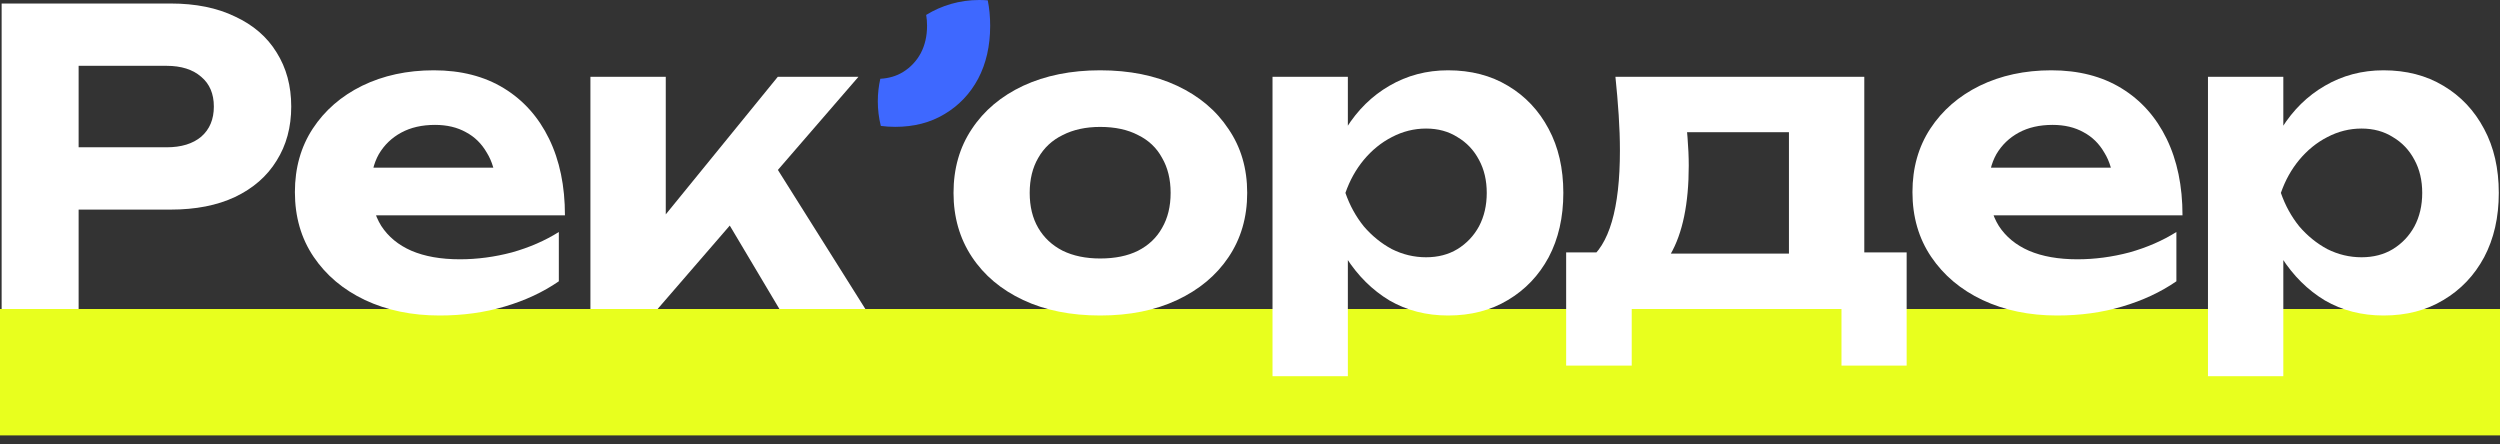
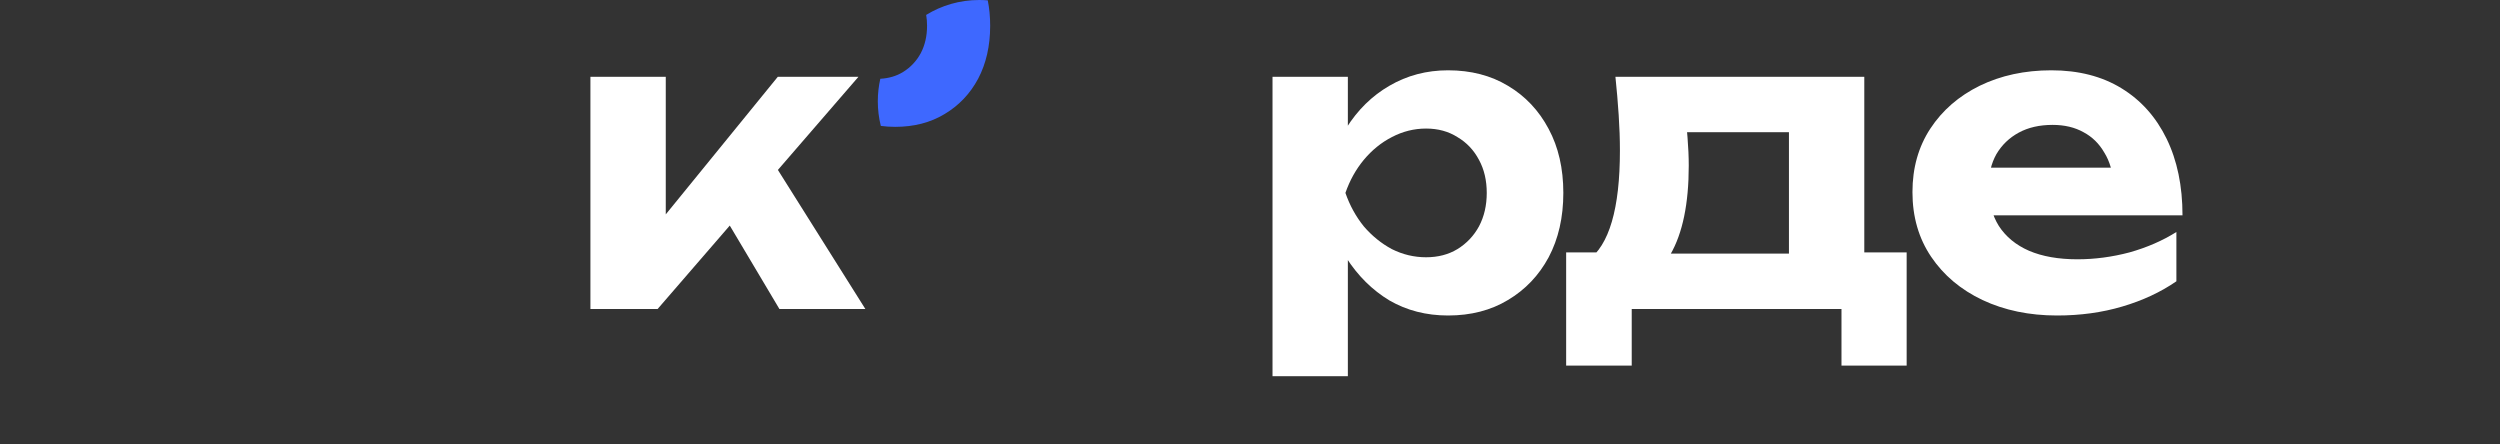
<svg xmlns="http://www.w3.org/2000/svg" viewBox="0 0 180.00 32.00" data-guides="{&quot;vertical&quot;:[],&quot;horizontal&quot;:[]}">
  <rect x="0" y="0" width="180.00" height="32.00" fill="#333333" stroke="none" />
  <defs />
-   <path fill="#E8FF1E" stroke="none" fill-opacity="1" stroke-width="1" stroke-opacity="1" id="tSvg1345d4904e5" title="Path 1" d="M-0 22.247C60 22.247 120 22.247 180 22.247C180 25.281 180 28.314 180 31.348C120 31.348 60 31.348 -0 31.348C-0 28.314 -0 25.281 -0 22.247Z" />
-   <path fill="#ffffff" stroke="none" fill-opacity="1" stroke-width="1" stroke-opacity="1" id="tSvg13dcd29d2ea" title="Path 2" d="M158.974 5.531C160.782 5.531 162.591 5.531 164.399 5.531C164.399 7.213 164.399 8.894 164.399 10.575C164.331 10.81 164.262 11.044 164.194 11.279C164.194 12.726 164.194 14.173 164.194 15.619C164.262 16.049 164.331 16.48 164.399 16.91C164.399 20.302 164.399 23.694 164.399 27.086C162.591 27.086 160.782 27.086 158.974 27.086C158.974 19.901 158.974 12.716 158.974 5.531ZM162.611 13.889C162.904 12.091 163.461 10.536 164.282 9.226C165.103 7.916 166.139 6.9 167.391 6.176C168.661 5.434 170.069 5.062 171.614 5.062C173.256 5.062 174.693 5.434 175.924 6.176C177.176 6.919 178.153 7.955 178.857 9.285C179.561 10.595 179.913 12.13 179.913 13.889C179.913 15.649 179.561 17.193 178.857 18.523C178.153 19.832 177.176 20.859 175.924 21.602C174.693 22.345 173.256 22.716 171.614 22.716C170.049 22.716 168.642 22.355 167.391 21.631C166.159 20.888 165.123 19.862 164.282 18.552C163.461 17.223 162.904 15.668 162.611 13.889ZM174.4 13.889C174.4 12.99 174.214 12.198 173.842 11.514C173.471 10.81 172.953 10.262 172.288 9.871C171.643 9.461 170.89 9.256 170.03 9.256C169.17 9.256 168.349 9.461 167.567 9.871C166.804 10.262 166.13 10.81 165.543 11.514C164.976 12.198 164.536 12.99 164.223 13.889C164.536 14.789 164.976 15.59 165.543 16.294C166.13 16.978 166.804 17.526 167.567 17.936C168.349 18.327 169.17 18.523 170.03 18.523C170.89 18.523 171.643 18.327 172.288 17.936C172.953 17.526 173.471 16.978 173.842 16.294C174.214 15.59 174.4 14.789 174.4 13.889Z" />
  <path fill="#ffffff" stroke="none" fill-opacity="1" stroke-width="1" stroke-opacity="1" id="tSvg191d0fb87d9" title="Path 3" d="M148.108 22.716C146.114 22.716 144.325 22.345 142.741 21.602C141.177 20.859 139.945 19.823 139.046 18.493C138.147 17.164 137.697 15.61 137.697 13.831C137.697 12.091 138.127 10.566 138.987 9.256C139.848 7.946 141.03 6.919 142.536 6.176C144.061 5.434 145.781 5.062 147.697 5.062C149.652 5.062 151.334 5.492 152.741 6.352C154.149 7.213 155.234 8.425 155.996 9.989C156.759 11.553 157.14 13.391 157.14 15.502C152.116 15.502 147.091 15.502 142.067 15.502C142.067 14.358 142.067 13.215 142.067 12.071C146.094 12.071 150.122 12.071 154.149 12.071C153.494 12.482 152.839 12.892 152.184 13.303C152.125 12.384 151.901 11.611 151.51 10.986C151.138 10.341 150.64 9.852 150.014 9.52C149.388 9.168 148.645 8.992 147.785 8.992C146.847 8.992 146.035 9.177 145.351 9.549C144.667 9.92 144.129 10.438 143.738 11.103C143.367 11.768 143.181 12.54 143.181 13.42C143.181 14.534 143.425 15.482 143.914 16.265C144.422 17.047 145.146 17.643 146.084 18.053C147.042 18.464 148.206 18.669 149.574 18.669C150.825 18.669 152.077 18.503 153.328 18.171C154.579 17.819 155.703 17.33 156.7 16.704C156.7 17.887 156.7 19.07 156.7 20.253C155.566 21.035 154.266 21.641 152.8 22.071C151.353 22.501 149.789 22.716 148.108 22.716Z" />
-   <path fill="#ffffff" stroke="none" fill-opacity="1" stroke-width="1" stroke-opacity="1" id="tSvg5630a008c3" title="Path 4" d="M137.279 18.171C137.279 20.888 137.279 23.606 137.279 26.323C135.715 26.323 134.151 26.323 132.587 26.323C132.587 24.965 132.587 23.606 132.587 22.247C127.553 22.247 122.518 22.247 117.484 22.247C117.484 23.606 117.484 24.965 117.484 26.323C115.91 26.323 114.337 26.323 112.763 26.323C112.763 23.606 112.763 20.888 112.763 18.171C114.386 18.171 116.008 18.171 117.631 18.171C117.993 18.2 118.354 18.229 118.716 18.259C122.763 18.259 126.81 18.259 130.857 18.259C131.189 18.229 131.522 18.2 131.854 18.171C133.662 18.171 135.471 18.171 137.279 18.171ZM116.311 5.531C122.284 5.531 128.256 5.531 134.229 5.531C134.229 10.732 134.229 15.932 134.229 21.133C132.421 21.133 130.612 21.133 128.804 21.133C128.804 16.431 128.804 11.729 128.804 7.027C129.635 7.858 130.465 8.689 131.296 9.52C127.2 9.52 123.105 9.52 119.009 9.52C119.703 8.865 120.397 8.21 121.091 7.555C121.326 8.395 121.463 9.177 121.502 9.901C121.56 10.624 121.59 11.299 121.59 11.924C121.59 14.661 121.15 16.792 120.27 18.317C119.39 19.842 118.149 20.605 116.546 20.605C115.803 19.989 115.06 19.373 114.317 18.757C115.861 17.662 116.634 15.023 116.634 10.839C116.634 10.018 116.604 9.168 116.546 8.288C116.487 7.388 116.409 6.47 116.311 5.531Z" />
+   <path fill="#ffffff" stroke="none" fill-opacity="1" stroke-width="1" stroke-opacity="1" id="tSvg5630a008c3" title="Path 4" d="M137.279 18.171C137.279 20.888 137.279 23.606 137.279 26.323C135.715 26.323 134.151 26.323 132.587 26.323C132.587 24.965 132.587 23.606 132.587 22.247C127.553 22.247 122.518 22.247 117.484 22.247C117.484 23.606 117.484 24.965 117.484 26.323C115.91 26.323 114.337 26.323 112.763 26.323C112.763 23.606 112.763 20.888 112.763 18.171C114.386 18.171 116.008 18.171 117.631 18.171C117.993 18.2 118.354 18.229 118.716 18.259C122.763 18.259 126.81 18.259 130.857 18.259C131.189 18.229 131.522 18.2 131.854 18.171C133.662 18.171 135.471 18.171 137.279 18.171M116.311 5.531C122.284 5.531 128.256 5.531 134.229 5.531C134.229 10.732 134.229 15.932 134.229 21.133C132.421 21.133 130.612 21.133 128.804 21.133C128.804 16.431 128.804 11.729 128.804 7.027C129.635 7.858 130.465 8.689 131.296 9.52C127.2 9.52 123.105 9.52 119.009 9.52C119.703 8.865 120.397 8.21 121.091 7.555C121.326 8.395 121.463 9.177 121.502 9.901C121.56 10.624 121.59 11.299 121.59 11.924C121.59 14.661 121.15 16.792 120.27 18.317C119.39 19.842 118.149 20.605 116.546 20.605C115.803 19.989 115.06 19.373 114.317 18.757C115.861 17.662 116.634 15.023 116.634 10.839C116.634 10.018 116.604 9.168 116.546 8.288C116.487 7.388 116.409 6.47 116.311 5.531Z" />
  <path fill="#ffffff" stroke="none" fill-opacity="1" stroke-width="1" stroke-opacity="1" id="tSvg16da49fadc8" title="Path 5" d="M91.621 5.531C93.429 5.531 95.238 5.531 97.046 5.531C97.046 7.213 97.046 8.894 97.046 10.575C96.978 10.81 96.909 11.044 96.841 11.279C96.841 12.726 96.841 14.173 96.841 15.619C96.909 16.049 96.978 16.48 97.046 16.91C97.046 20.302 97.046 23.694 97.046 27.086C95.238 27.086 93.429 27.086 91.621 27.086C91.621 19.901 91.621 12.716 91.621 5.531ZM95.257 13.889C95.55 12.091 96.108 10.536 96.929 9.226C97.75 7.916 98.786 6.9 100.037 6.176C101.308 5.434 102.716 5.062 104.26 5.062C105.903 5.062 107.34 5.434 108.571 6.176C109.822 6.919 110.8 7.955 111.504 9.285C112.208 10.595 112.56 12.13 112.56 13.889C112.56 15.649 112.208 17.193 111.504 18.523C110.8 19.832 109.822 20.859 108.571 21.602C107.34 22.345 105.903 22.716 104.26 22.716C102.696 22.716 101.289 22.355 100.037 21.631C98.806 20.888 97.769 19.862 96.929 18.552C96.108 17.223 95.55 15.668 95.257 13.889ZM107.046 13.889C107.046 12.99 106.861 12.198 106.489 11.514C106.118 10.81 105.6 10.262 104.935 9.871C104.29 9.461 103.537 9.256 102.677 9.256C101.817 9.256 100.995 9.461 100.213 9.871C99.451 10.262 98.776 10.81 98.19 11.514C97.623 12.198 97.183 12.99 96.87 13.889C97.183 14.789 97.623 15.59 98.19 16.294C98.776 16.978 99.451 17.526 100.213 17.936C100.995 18.327 101.817 18.523 102.677 18.523C103.537 18.523 104.29 18.327 104.935 17.936C105.6 17.526 106.118 16.978 106.489 16.294C106.861 15.59 107.046 14.789 107.046 13.889Z" />
-   <path fill="#ffffff" stroke="none" fill-opacity="1" stroke-width="1" stroke-opacity="1" id="tSvgad78ad0969" title="Path 6" d="M79.211 22.716C77.1 22.716 75.252 22.345 73.669 21.602C72.085 20.859 70.853 19.823 69.974 18.493C69.094 17.164 68.654 15.629 68.654 13.889C68.654 12.13 69.094 10.595 69.974 9.285C70.853 7.955 72.085 6.919 73.669 6.176C75.272 5.434 77.12 5.062 79.211 5.062C81.323 5.062 83.17 5.434 84.754 6.176C86.338 6.919 87.569 7.955 88.449 9.285C89.348 10.595 89.798 12.13 89.798 13.889C89.798 15.649 89.348 17.193 88.449 18.523C87.569 19.832 86.338 20.859 84.754 21.602C83.17 22.345 81.323 22.716 79.211 22.716ZM79.211 18.611C80.287 18.611 81.196 18.425 81.939 18.053C82.701 17.662 83.278 17.115 83.669 16.411C84.079 15.707 84.285 14.867 84.285 13.889C84.285 12.912 84.079 12.071 83.669 11.367C83.278 10.644 82.701 10.096 81.939 9.725C81.196 9.334 80.287 9.138 79.211 9.138C78.175 9.138 77.276 9.334 76.513 9.725C75.751 10.096 75.164 10.644 74.754 11.367C74.343 12.071 74.138 12.912 74.138 13.889C74.138 14.867 74.343 15.707 74.754 16.411C75.164 17.115 75.751 17.662 76.513 18.053C77.276 18.425 78.175 18.611 79.211 18.611Z" />
  <path fill="#ffffff" stroke="none" fill-opacity="1" stroke-width="1" stroke-opacity="1" id="tSvg1069bbf41d1" title="Path 7" d="M42.51 22.247C42.51 16.675 42.51 11.103 42.51 5.531C44.319 5.531 46.127 5.531 47.935 5.531C47.935 9.666 47.935 13.801 47.935 17.936C47.408 17.75 46.88 17.565 46.352 17.379C49.568 13.43 52.784 9.48 56 5.531C57.936 5.531 59.871 5.531 61.807 5.531C56.987 11.103 52.168 16.675 47.349 22.247C45.736 22.247 44.123 22.247 42.51 22.247ZM56.117 22.247C54.495 19.52 52.872 16.792 51.249 14.065C52.598 13.078 53.947 12.091 55.296 11.103C57.633 14.818 59.969 18.532 62.305 22.247C60.243 22.247 58.18 22.247 56.117 22.247Z" />
-   <path fill="#ffffff" stroke="none" fill-opacity="1" stroke-width="1" stroke-opacity="1" id="tSvg3928070f30" title="Path 8" d="M31.644 22.716C29.65 22.716 27.861 22.345 26.277 21.602C24.713 20.859 23.482 19.823 22.582 18.493C21.683 17.164 21.233 15.61 21.233 13.831C21.233 12.091 21.663 10.566 22.523 9.256C23.384 7.946 24.567 6.919 26.072 6.176C27.597 5.434 29.317 5.062 31.233 5.062C33.188 5.062 34.87 5.492 36.277 6.352C37.685 7.213 38.77 8.425 39.532 9.989C40.295 11.553 40.676 13.391 40.676 15.502C35.652 15.502 30.627 15.502 25.603 15.502C25.603 14.358 25.603 13.215 25.603 12.071C29.63 12.071 33.658 12.071 37.685 12.071C37.03 12.482 36.375 12.892 35.72 13.303C35.661 12.384 35.437 11.611 35.046 10.986C34.674 10.341 34.176 9.852 33.55 9.52C32.924 9.168 32.181 8.992 31.321 8.992C30.383 8.992 29.572 9.177 28.887 9.549C28.203 9.92 27.665 10.438 27.274 11.103C26.903 11.768 26.717 12.54 26.717 13.42C26.717 14.534 26.962 15.482 27.45 16.265C27.959 17.047 28.682 17.643 29.62 18.053C30.578 18.464 31.742 18.669 33.11 18.669C34.361 18.669 35.613 18.503 36.864 18.171C38.115 17.819 39.239 17.33 40.236 16.704C40.236 17.887 40.236 19.07 40.236 20.253C39.102 21.035 37.802 21.641 36.336 22.071C34.889 22.501 33.325 22.716 31.644 22.716Z" />
-   <path fill="#ffffff" stroke="none" fill-opacity="1" stroke-width="1" stroke-opacity="1" id="tSvg234579138" title="Path 9" d="M12.288 0.253C14.087 0.253 15.632 0.565 16.922 1.191C18.232 1.797 19.229 2.657 19.913 3.772C20.617 4.886 20.969 6.186 20.969 7.672C20.969 9.158 20.617 10.458 19.913 11.572C19.229 12.687 18.232 13.557 16.922 14.182C15.632 14.789 14.087 15.091 12.288 15.091C9.082 15.091 5.876 15.091 2.669 15.091C2.669 13.596 2.669 12.1 2.669 10.605C5.778 10.605 8.886 10.605 11.995 10.605C13.051 10.605 13.882 10.351 14.488 9.842C15.094 9.314 15.397 8.591 15.397 7.672C15.397 6.753 15.094 6.04 14.488 5.531C13.882 5.003 13.051 4.739 11.995 4.739C9.053 4.739 6.11 4.739 3.168 4.739C3.999 3.879 4.83 3.019 5.661 2.159C5.661 8.855 5.661 15.551 5.661 22.247C3.813 22.247 1.966 22.247 0.118 22.247C0.118 14.915 0.118 7.584 0.118 0.253C4.175 0.253 8.232 0.253 12.288 0.253Z" />
  <path fill="#3E68FF" stroke="none" fill-opacity="1" stroke-width="1" stroke-opacity="1" id="tSvg19a45251ce3" title="Path 10" d="M71.119 0.026C71.234 0.6 71.292 1.21 71.292 1.858C71.292 3.308 71.002 4.581 70.422 5.677C69.842 6.756 69.036 7.602 68.005 8.215C66.99 8.827 65.805 9.133 64.452 9.133C64.098 9.133 63.754 9.111 63.419 9.066C63.277 8.498 63.202 7.904 63.202 7.293C63.202 6.735 63.265 6.192 63.383 5.671C63.994 5.638 64.536 5.479 65.007 5.193C65.555 4.855 65.982 4.404 66.289 3.84C66.595 3.26 66.748 2.599 66.748 1.858C66.748 1.584 66.727 1.322 66.685 1.073C67.794 0.392 69.099 -0 70.495 -0C70.705 -0 70.913 0.009 71.119 0.026Z" />
</svg>